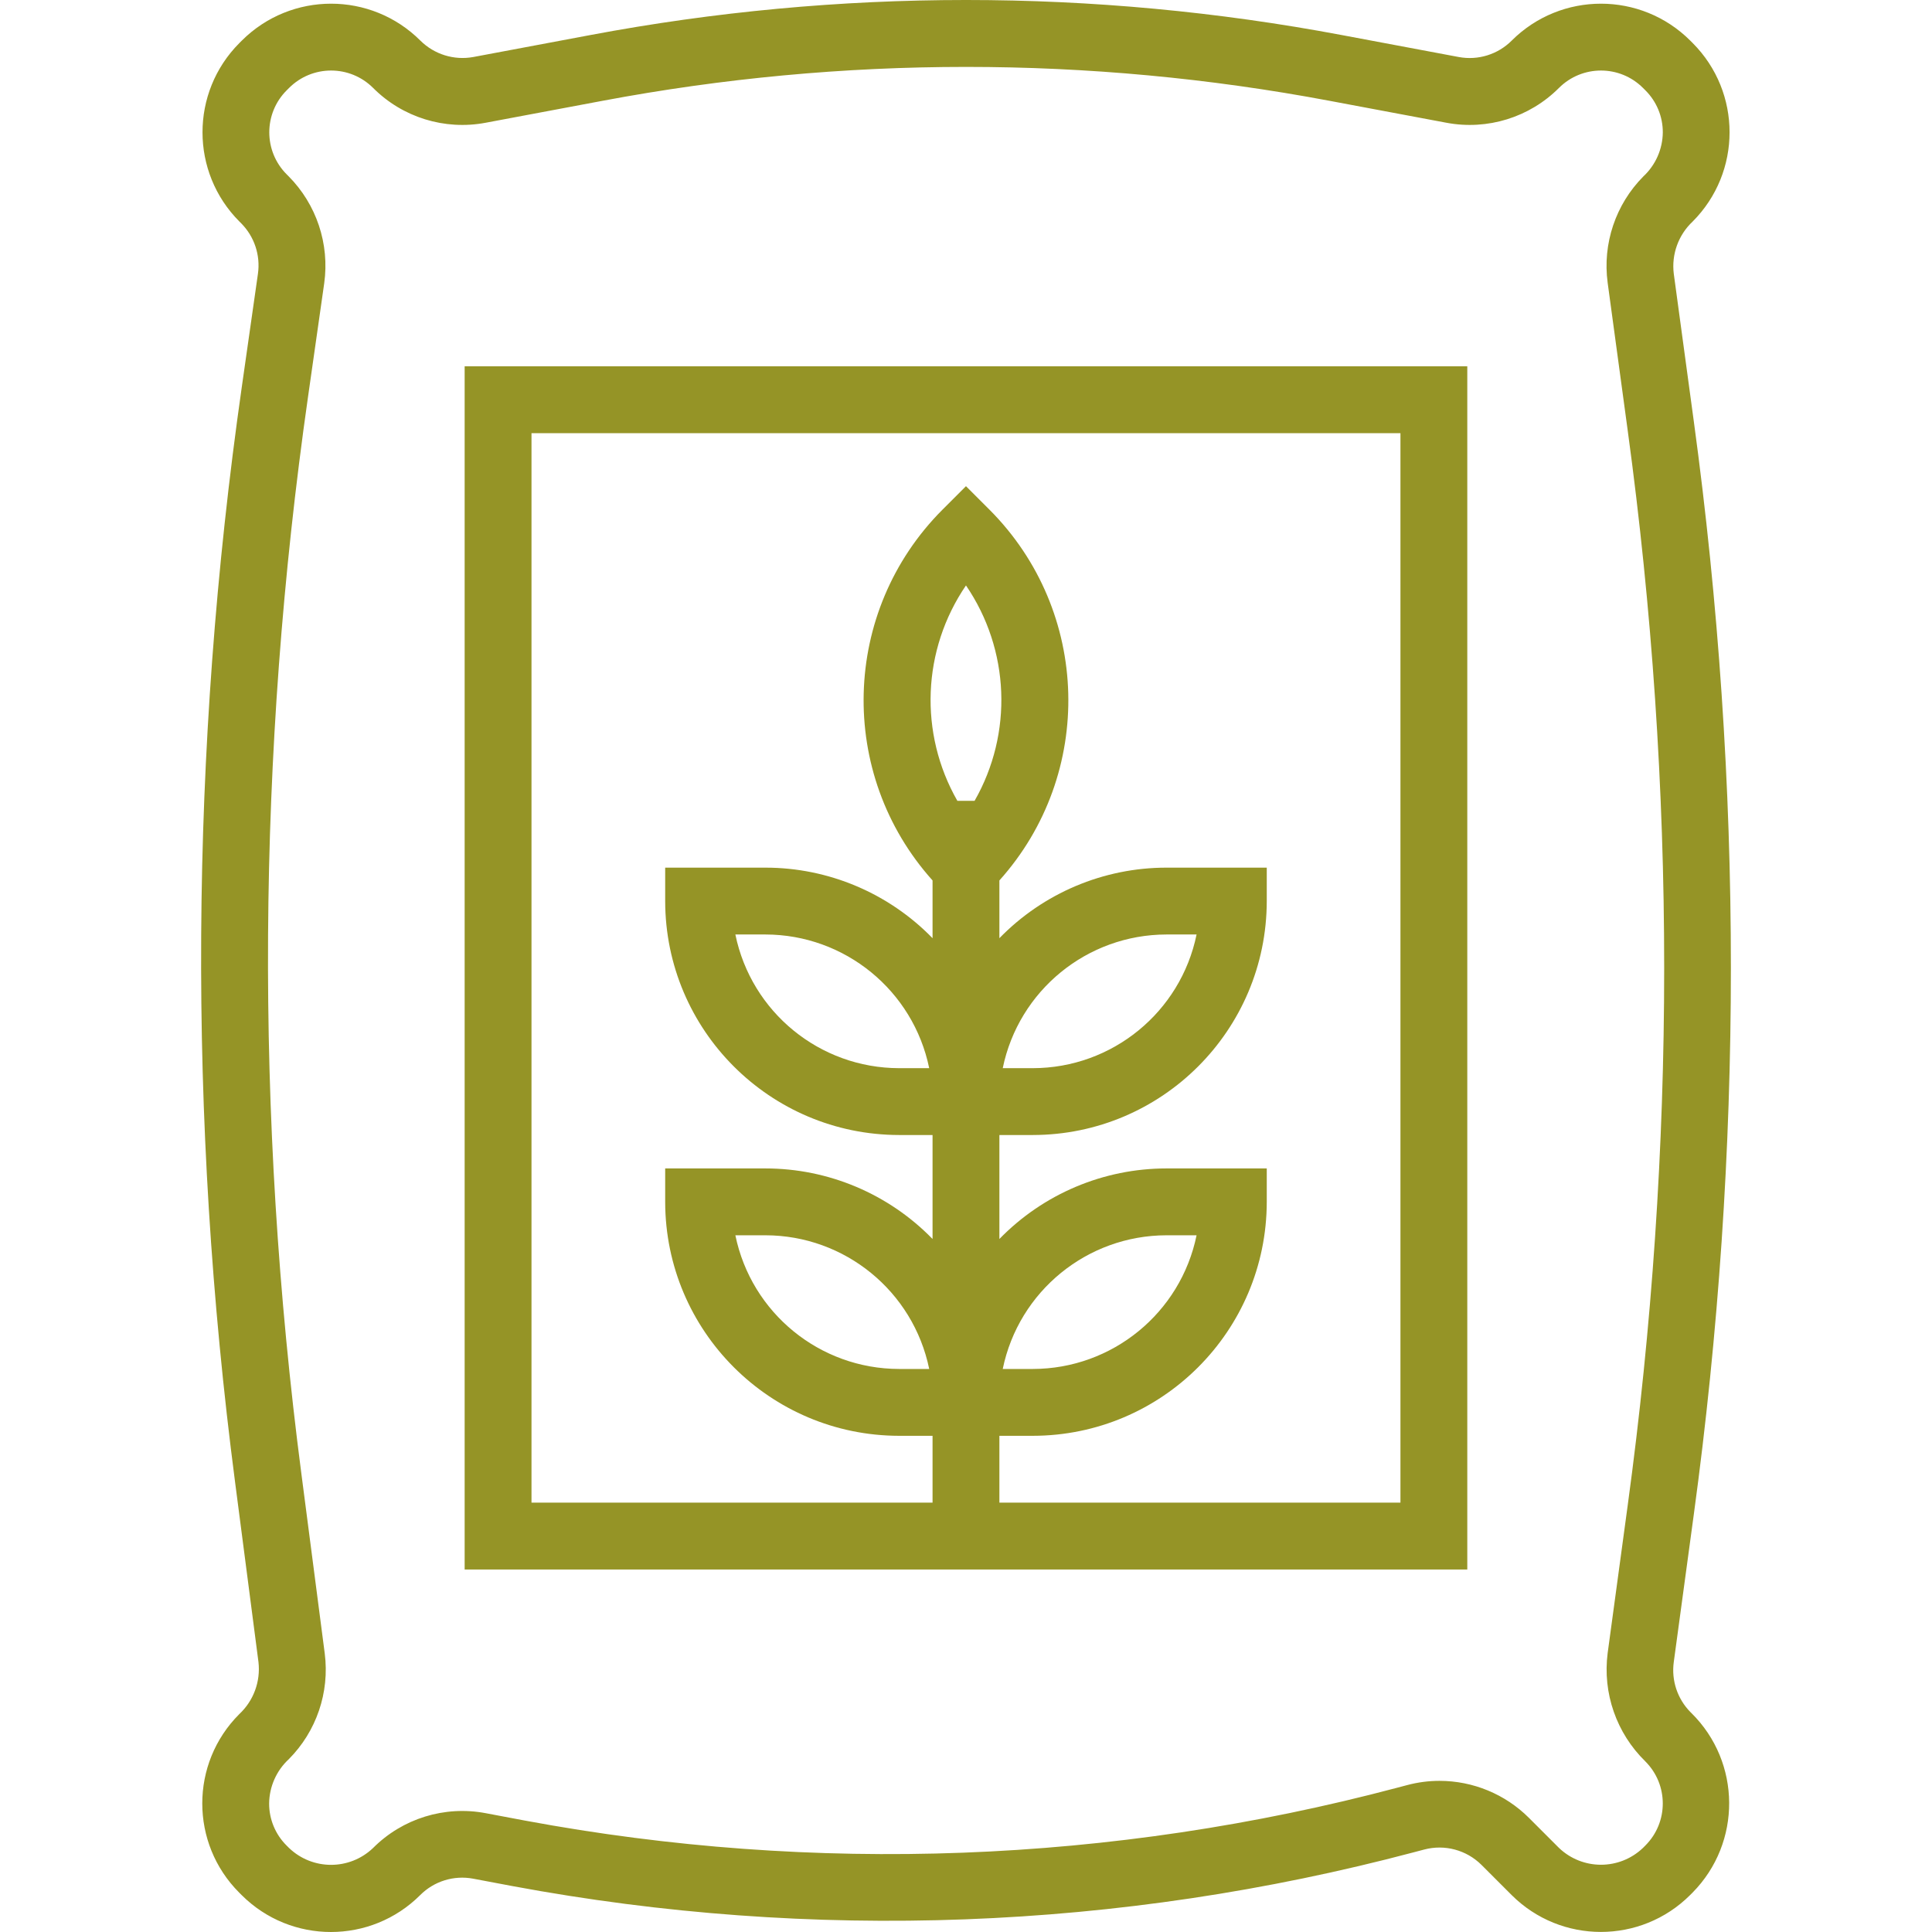
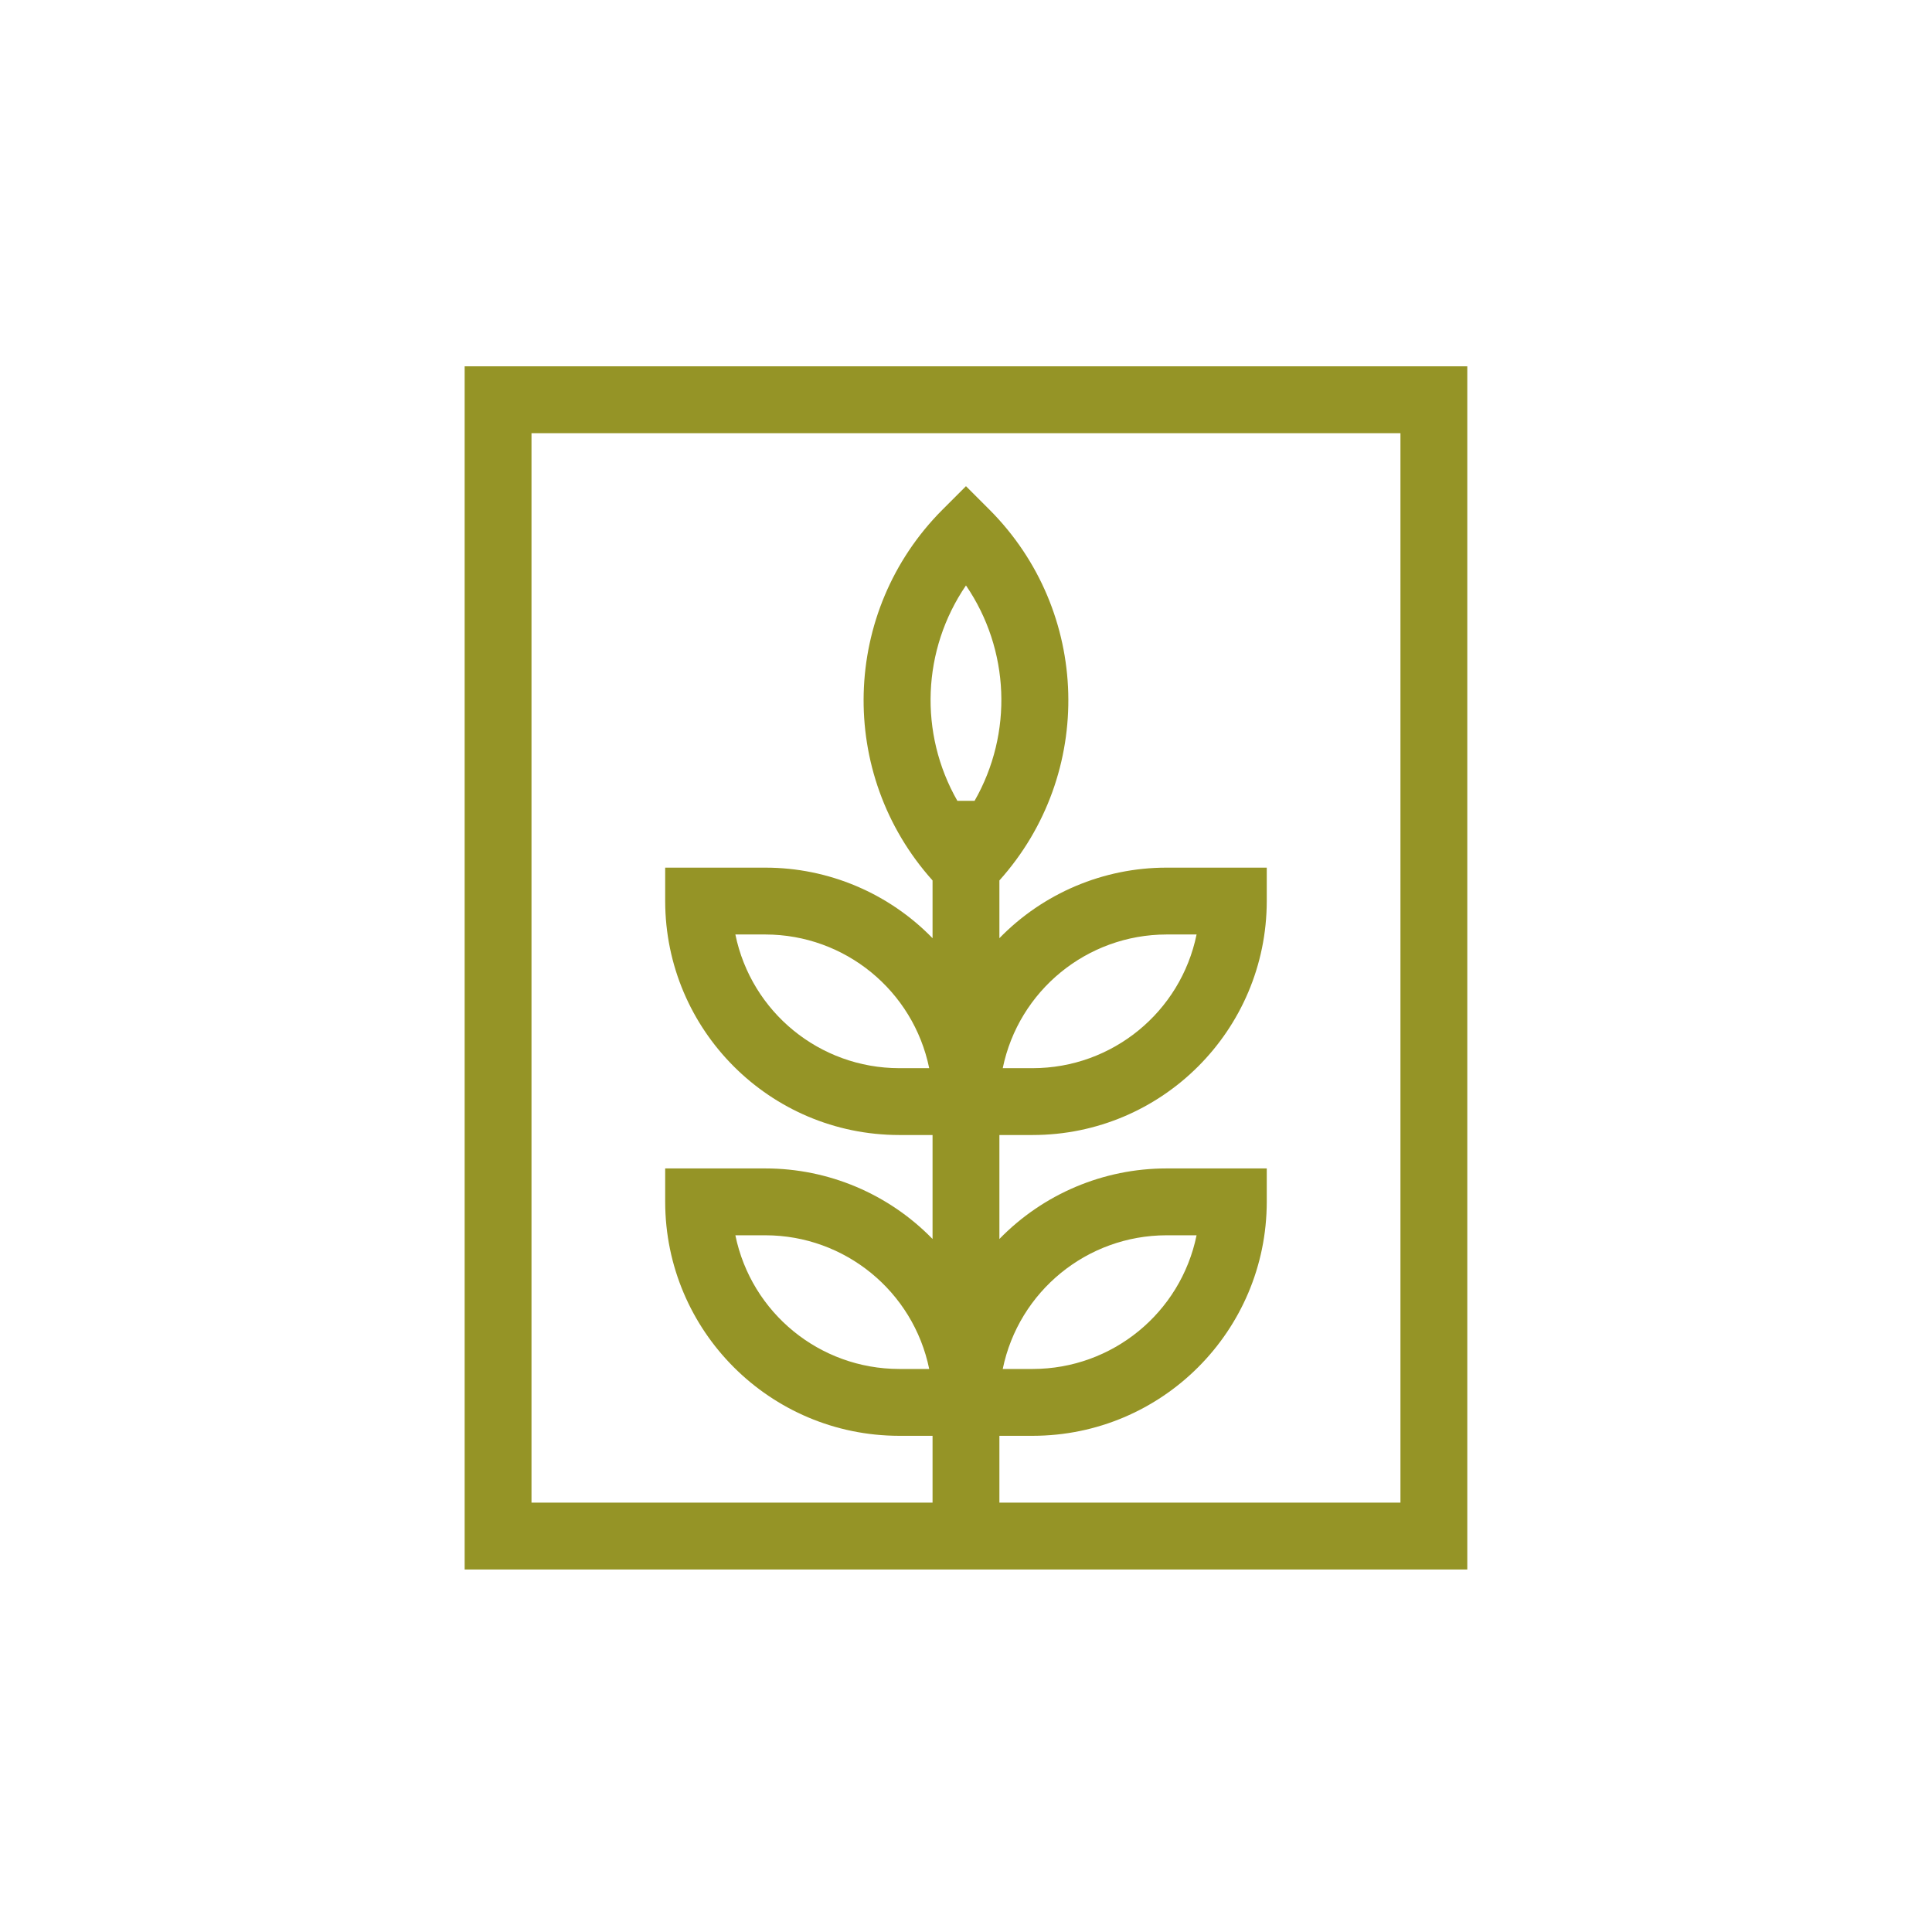
<svg xmlns="http://www.w3.org/2000/svg" version="1.1" id="Capa_1" x="0px" y="0px" viewBox="0 0 462.458 462.458" style="enable-background:new 0 0 462.458 462.458;" xml:space="preserve" width="512px" height="512px">
  <g>
    <g>
-       <path d="M404.646,409.83c-3.123-3.156-4.601-7.585-4-11.984l4.8-35.368c11.83-86.799,11.83-174.801,0-261.6l-4.8-35.368    c-0.57-4.643,1.109-9.279,4.52-12.48c11.781-11.81,11.781-30.926,0-42.736l-0.576-0.576c-11.81-11.781-30.926-11.781-42.736,0    c-3.319,3.322-8.064,4.792-12.68,3.928l-28-5.256c-59.435-11.187-120.436-11.187-179.872,0l-28,5.256    c-4.615,0.846-9.351-0.622-12.68-3.928c-11.81-11.781-30.926-11.781-42.736,0l-0.576,0.576c-11.781,11.81-11.781,30.926,0,42.736    l0.432,0.432c3.149,3.176,4.63,7.644,4,12.072L57.87,92.678c-12.414,86.889-12.952,175.062-1.6,262.096l5.6,43.08    c0.528,4.646-1.179,9.268-4.6,12.456c-11.801,11.799-11.803,30.931-0.004,42.732c0.001,0.001,0.003,0.003,0.004,0.004l0.576,0.576    c11.81,11.781,30.926,11.781,42.736,0c3.314-3.325,8.058-4.795,12.672-3.928l9.504,1.792    c71.6,13.327,145.268,10.556,215.664-8.112l2.488-0.656c4.904-1.298,10.128,0.107,13.72,3.688l7.2,7.2    c11.81,11.781,30.926,11.781,42.736,0l0.576-0.576c11.794-11.95,11.667-31.197-0.282-42.991    C404.789,409.969,404.717,409.9,404.646,409.83z M393.854,421.63v0.008c5.548,5.556,5.548,14.556,0,20.112l-0.576,0.576    c-5.625,5.378-14.487,5.378-20.112,0l-7.2-7.2c-5.684-5.666-13.382-8.848-21.408-8.848c-2.609,0.001-5.207,0.343-7.728,1.016    l-2.488,0.656c-68.088,18.05-139.339,20.734-208.592,7.856l-9.504-1.792c-9.808-1.855-19.897,1.267-26.944,8.336    c-5.625,5.378-14.487,5.378-20.112,0l-0.576-0.576c-2.694-2.664-4.205-6.299-4.192-10.088c0.047-4.035,1.754-7.872,4.72-10.608    c6.607-6.649,9.777-15.974,8.592-25.272l-5.6-43.08c-11.157-85.598-10.619-172.315,1.6-257.768l3.872-27.152    c1.314-9.414-1.85-18.9-8.552-25.64l-0.432-0.432c-5.552-5.554-5.552-14.558,0-20.112l0.576-0.576    c5.556-5.548,14.556-5.548,20.112,0c7.047,7.068,17.136,10.189,26.944,8.336l28-5.256c57.485-10.812,116.483-10.812,173.968,0    l28,5.256c9.807,1.851,19.895-1.27,26.944-8.336c5.556-5.548,14.556-5.548,20.112,0l0.576,0.576    c2.679,2.662,4.181,6.287,4.168,10.064c-0.039,4.005-1.723,7.817-4.656,10.544c-6.644,6.7-9.801,16.105-8.544,25.456l4.8,35.368    c11.64,85.36,11.64,171.904,0,257.264l-4.8,35.368C383.584,405.274,386.93,414.884,393.854,421.63z" fill="#959426" />
-     </g>
+       </g>
  </g>
  <g>
    <g>
      <path d="M111.222,87.686v288h240v-288H111.222z M229.158,191.686c-9.237-16.162-8.436-36.18,2.064-51.552    c10.5,15.372,11.301,35.39,2.064,51.552H229.158z M335.222,359.686h-96v-16h8c30.913-0.035,55.965-25.087,56-56v-8h-24    c-15.066-0.001-29.493,6.09-40,16.888v-24.888h8c30.913-0.035,55.965-25.087,56-56v-8h-24c-15.066-0.001-29.493,6.09-40,16.888    V210.75c22.88-25.512,21.851-64.452-2.344-88.72l-5.656-5.656l-5.656,5.656c-24.195,24.268-25.224,63.208-2.344,88.72v13.824    c-10.507-10.798-24.934-16.889-40-16.888h-24v8c0.035,30.913,25.087,55.965,56,56h8v24.888    c-10.507-10.798-24.934-16.889-40-16.888h-24v8c0.035,30.913,25.087,55.965,56,56h8v16h-96v-256h208V359.686z M240.022,327.686    c3.827-18.611,20.199-31.976,39.2-32h7.2c-3.827,18.611-20.199,31.976-39.2,32H240.022z M240.022,255.686    c3.827-18.611,20.199-31.976,39.2-32h7.2c-3.827,18.611-20.199,31.976-39.2,32H240.022z M222.422,255.686h-7.2    c-19.001-0.024-35.373-13.389-39.2-32h7.2C202.223,223.71,218.594,237.075,222.422,255.686z M222.422,327.686h-7.2    c-19.001-0.024-35.373-13.389-39.2-32h7.2C202.223,295.71,218.594,309.075,222.422,327.686z" fill="#959426" />
    </g>
  </g>
  <g>
</g>
  <g>
</g>
  <g>
</g>
  <g>
</g>
  <g>
</g>
  <g>
</g>
  <g>
</g>
  <g>
</g>
  <g>
</g>
  <g>
</g>
  <g>
</g>
  <g>
</g>
  <g>
</g>
  <g>
</g>
  <g>
</g>
</svg>